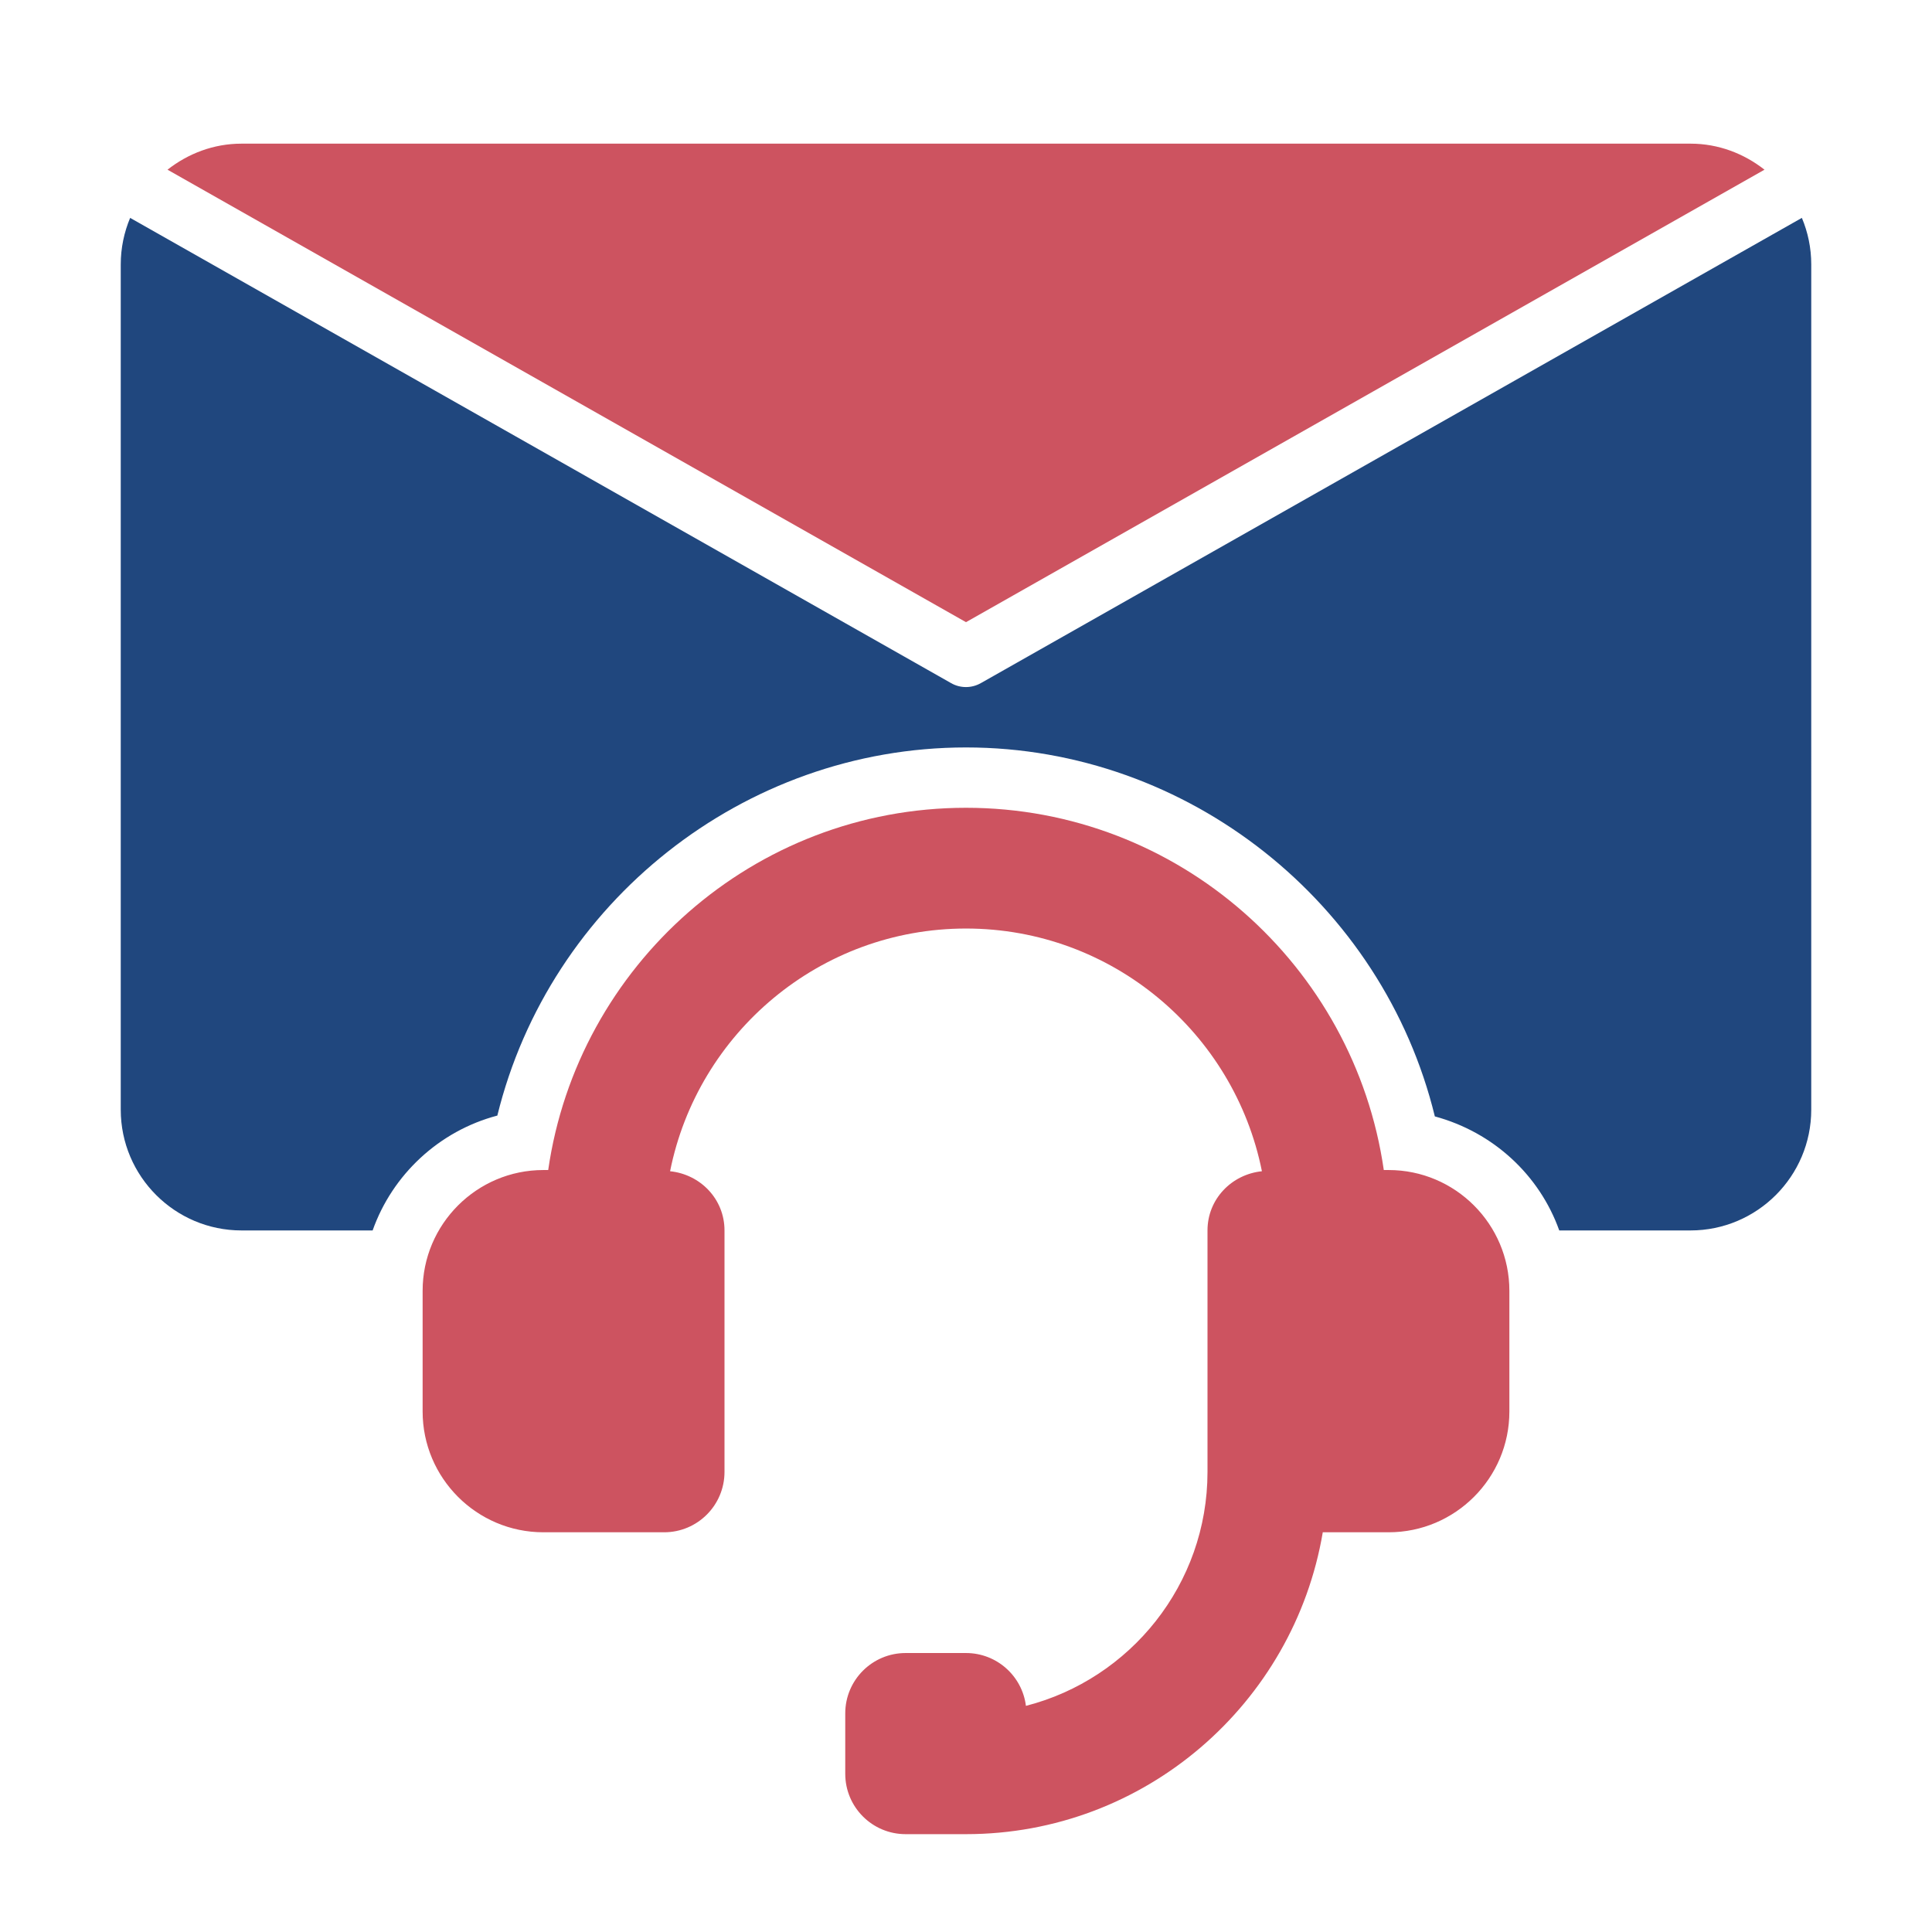
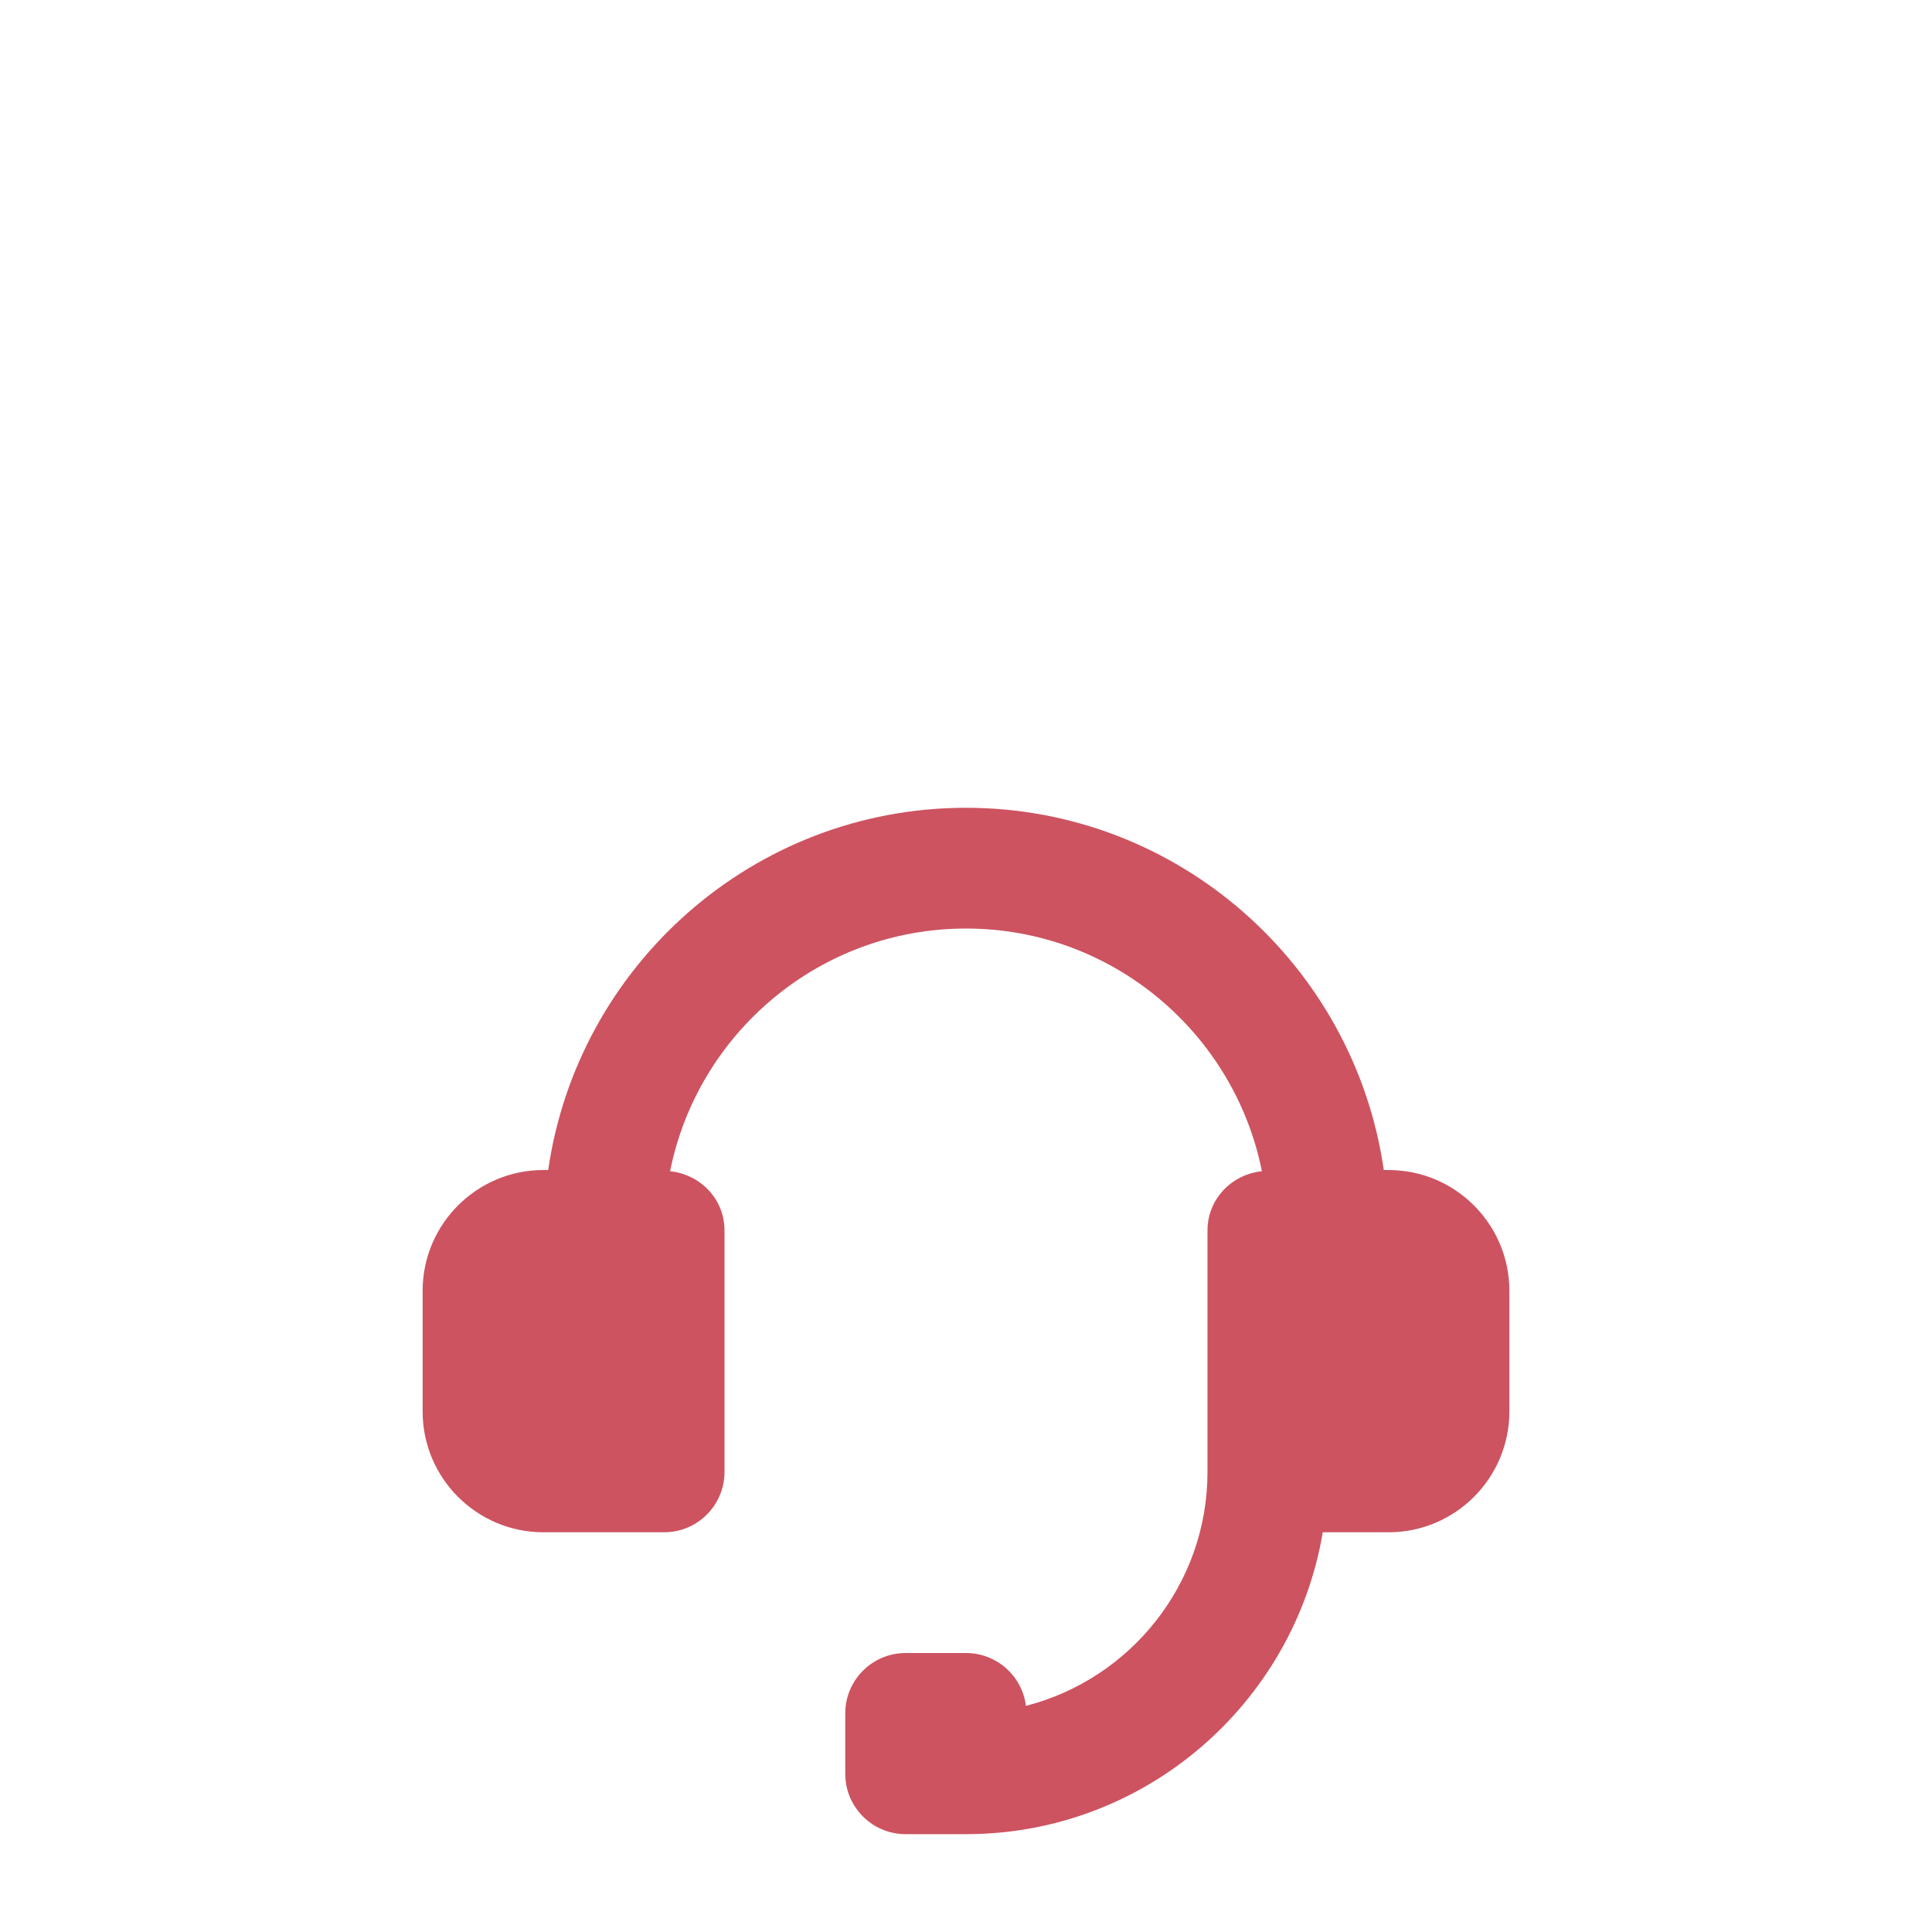
<svg xmlns="http://www.w3.org/2000/svg" id="Layer_1" viewBox="0 0 512 512">
  <defs>
    <style>.cls-1{fill:#20477e;}.cls-2{fill:#cd5360;}</style>
  </defs>
  <path class="cls-2" d="m368,310.07h-1.28c-7.81-54.18-54.41-96-110.72-96s-102.92,41.82-110.72,96h-1.28c-17.65,0-32,14.36-32,32v32c0,17.64,14.35,32,32,32h32c8.84,0,16-7.16,16-16v-64c0-8.28-6.36-14.85-14.42-15.68,7.31-36.62,39.67-64.32,78.42-64.32s71.1,27.7,78.42,64.32c-8.05.83-14.42,7.4-14.42,15.68v64c0,29.81-20.49,54.92-48.12,62-.98-7.89-7.71-14-15.88-14h-16c-8.84,0-16,7.16-16,16v16c0,8.84,7.16,16,16,16h16c47.48,0,86.9-34.67,94.55-80h17.45c17.65,0,32-14.36,32-32v-32c0-17.64-14.35-32-32-32Z" />
-   <path class="cls-2" d="m256,164.88l211.61-119.91c-5.43-4.26-12.19-6.9-19.61-6.9H64c-7.42,0-14.17,2.64-19.61,6.9l211.61,119.91Z" />
-   <path class="cls-1" d="m477.51,57.74l-217.57,123.29c-1.23.7-2.59,1.05-3.95,1.05s-2.72-.34-3.95-1.05L34.49,57.74c-1.59,3.8-2.49,7.96-2.49,12.34v224c0,17.64,14.35,32,32,32h34.75c5.27-14.86,17.66-26.38,33.05-30.44,13.85-56.41,65.21-97.56,124.2-97.56s110.47,41.27,124.25,97.78c15.57,4.22,27.75,15.61,32.97,30.22h34.78c17.65,0,32-14.36,32-32V70.07c0-4.37-.89-8.54-2.49-12.34Z" />
</svg>